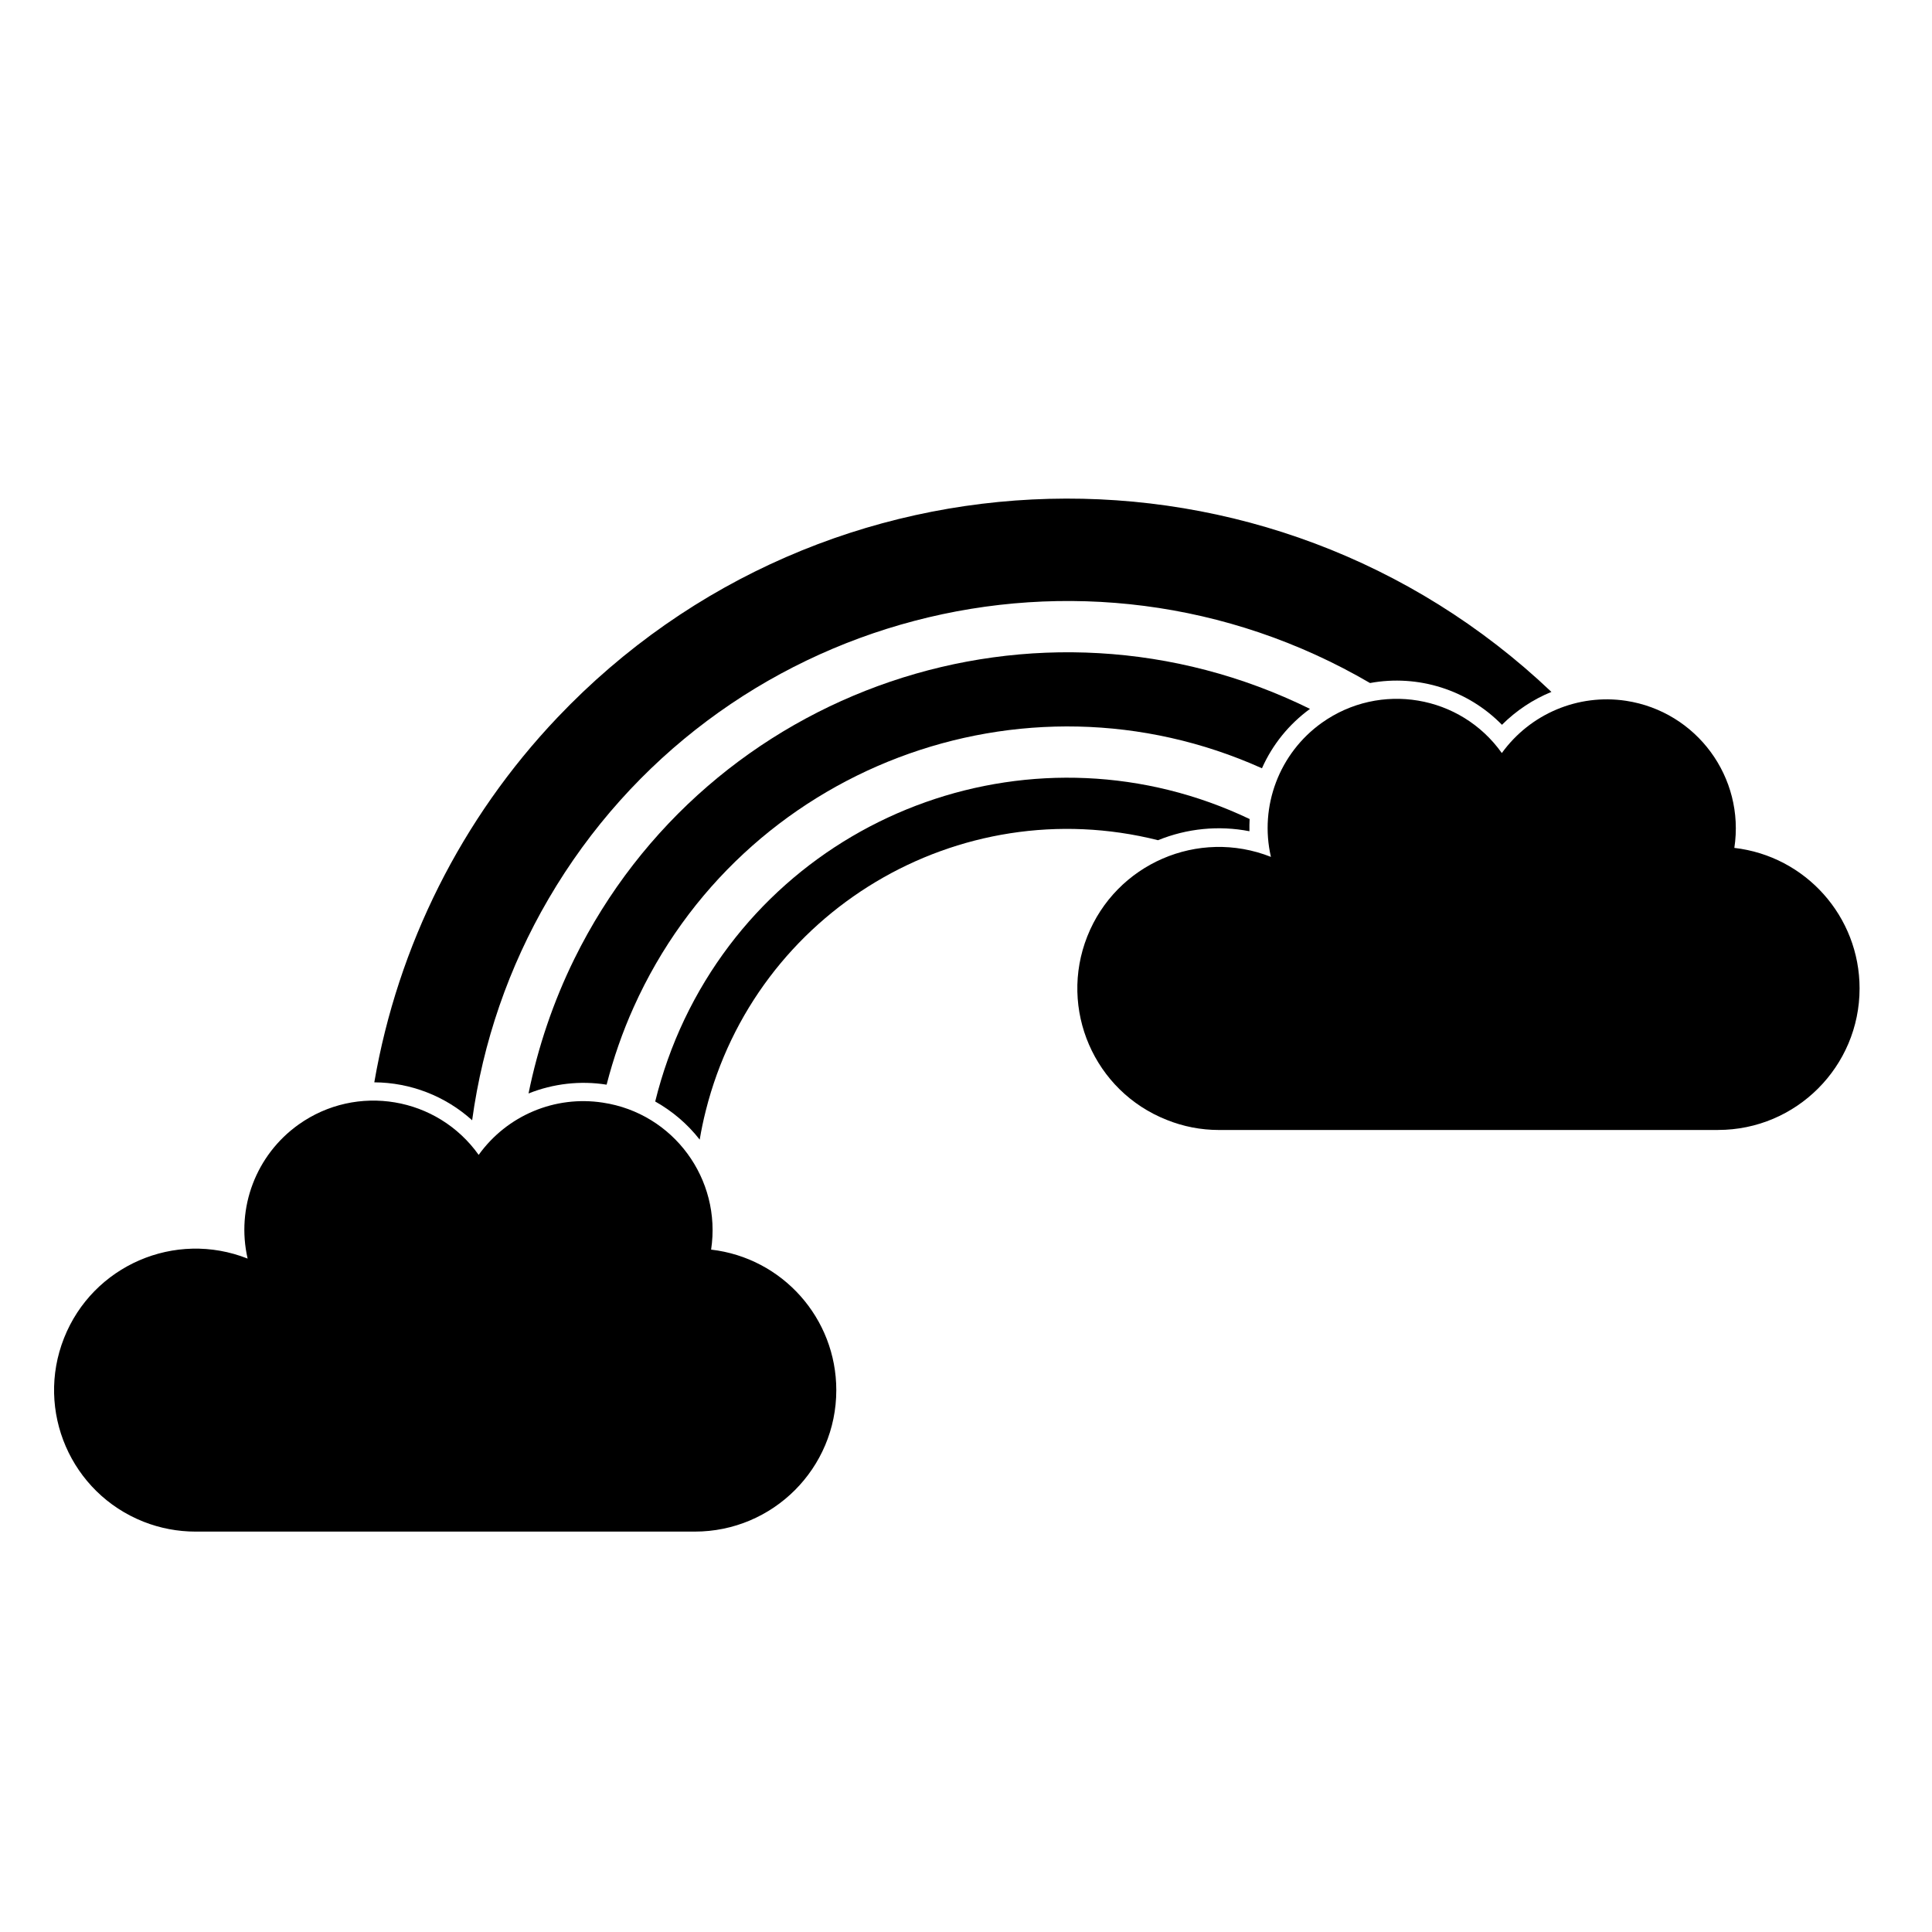
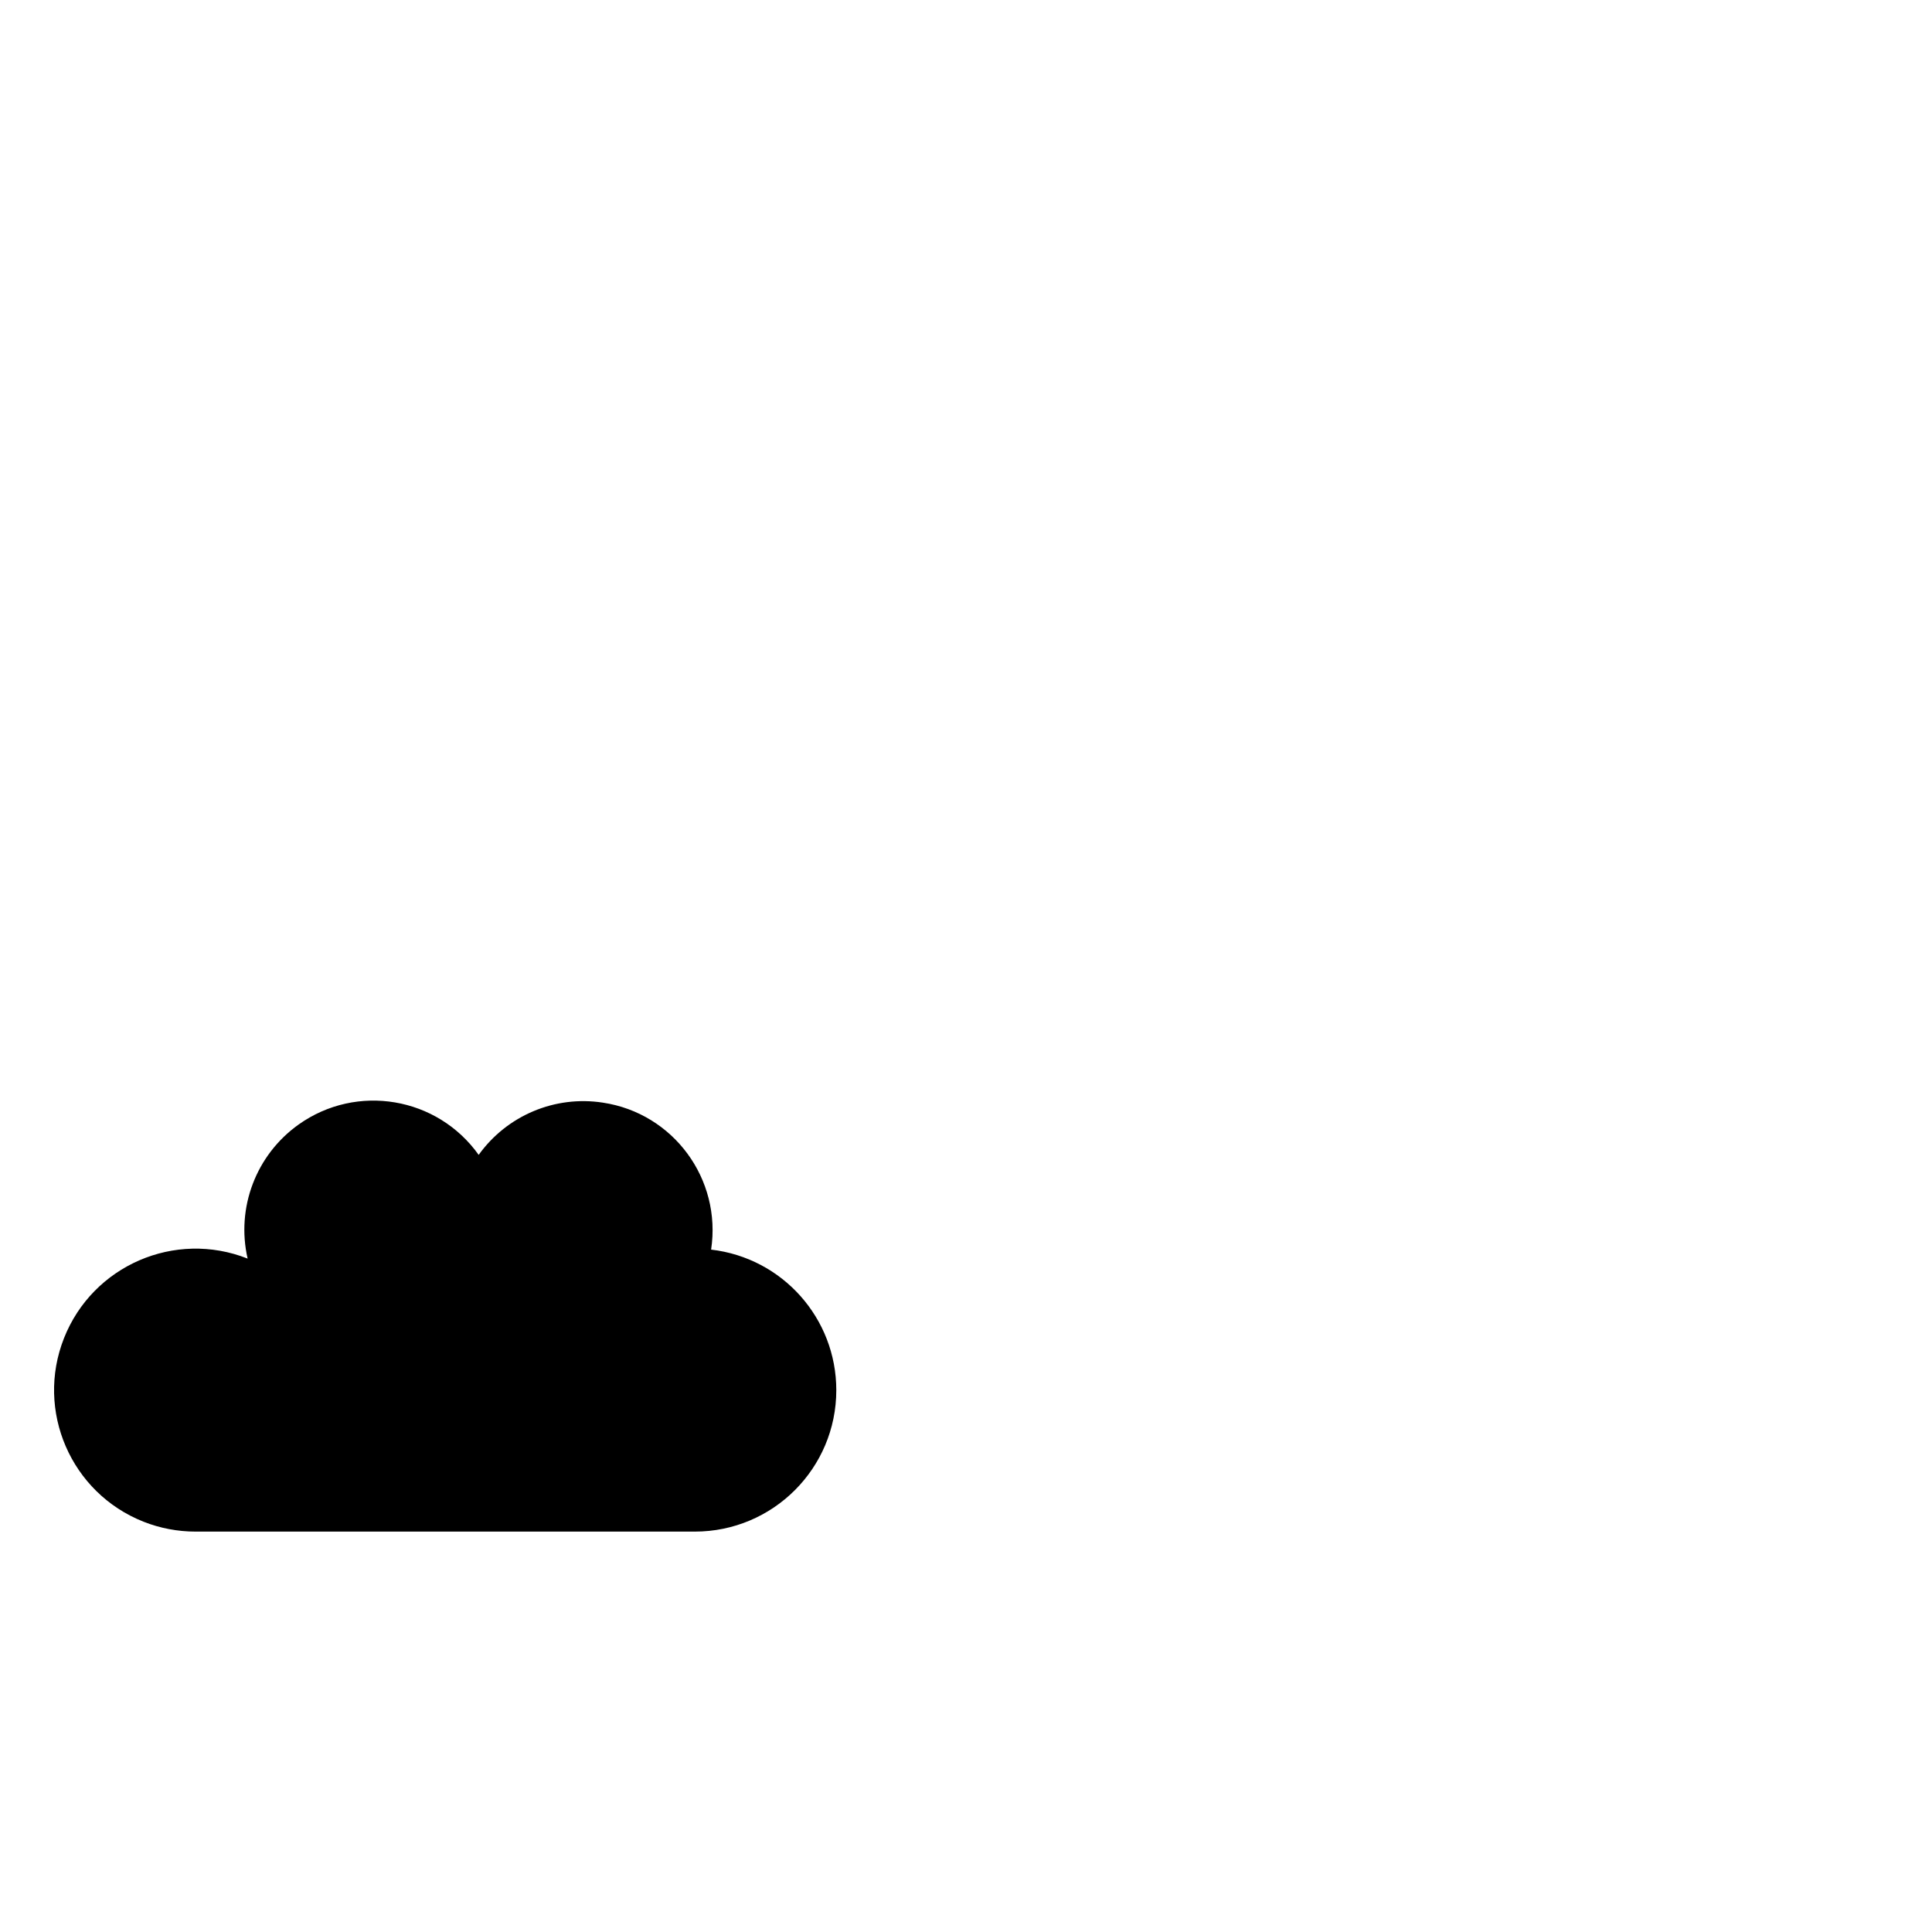
<svg xmlns="http://www.w3.org/2000/svg" fill="#000000" width="800px" height="800px" version="1.1" viewBox="144 144 512 512">
  <g>
    <path d="m328.12 549.89c20.723 0 37.508-16.773 37.508-37.488 0-19.027-14.254-35.051-33.176-37.242 2.832-18.688-10-36.148-28.688-38.949-12.699-1.961-25.402 3.394-32.91 13.844-10.965-15.402-32.324-19.004-47.727-8.039-11.254 8.02-16.602 22.023-13.504 35.523-19.25-7.621-41.039 1.82-48.656 21.07-7.617 19.246 1.812 41.039 21.062 48.656 4.387 1.738 9.09 2.625 13.801 2.625h132.29" />
-     <path d="m599.3 443.45c20.715 0 37.508-16.816 37.508-37.508 0-19.039-14.273-35.047-33.188-37.242 2.84-18.688-9.996-36.117-28.684-38.977-12.695-1.93-25.398 3.422-32.938 13.844-10.934-15.395-32.289-18.984-47.695-8.02-11.25 8.02-16.602 22.059-13.496 35.535-19.254-7.621-41.039 1.82-48.664 21.07-7.621 19.25 1.812 41.039 21.07 48.633 4.387 1.77 9.07 2.672 13.793 2.672l132.29-0.004" />
-     <path d="m284.07 433.78c6.574-2.625 13.738-3.438 20.688-2.332 1.82-7.055 4.203-13.957 7.195-20.582 28.531-63.449 103.06-91.758 166.48-63.262 2.777-6.281 7.188-11.707 12.727-15.742-72.141-35.504-159.43-5.828-194.96 66.27-5.559 11.316-9.625 23.297-12.133 35.648" />
-     <path d="m317.64 435.91c4.57 2.57 8.578 5.984 11.789 10.105 0.43-2.57 0.961-5.109 1.605-7.656 13.281-52.875 66.965-84.984 119.86-71.695 7.664-3.125 16.086-3.961 24.219-2.379-0.023-1.066 0-2.168 0.051-3.234-56.008-26.684-123.05-2.941-149.77 53.07-3.316 6.977-5.906 14.277-7.758 21.789z" />
-     <path d="m555.14 327.36c-74.625-70.875-192.55-67.824-263.42 6.797-25.371 26.707-42.27 60.363-48.527 96.672 9.602 0.055 18.824 3.637 25.93 10.051 2.832-20.691 9.703-40.637 20.238-58.66 44.332-75.926 141.8-101.53 217.71-57.211 12.773-2.348 25.91 1.82 34.961 11.07 3.754-3.738 8.191-6.711 13.109-8.719z" />
  </g>
</svg>